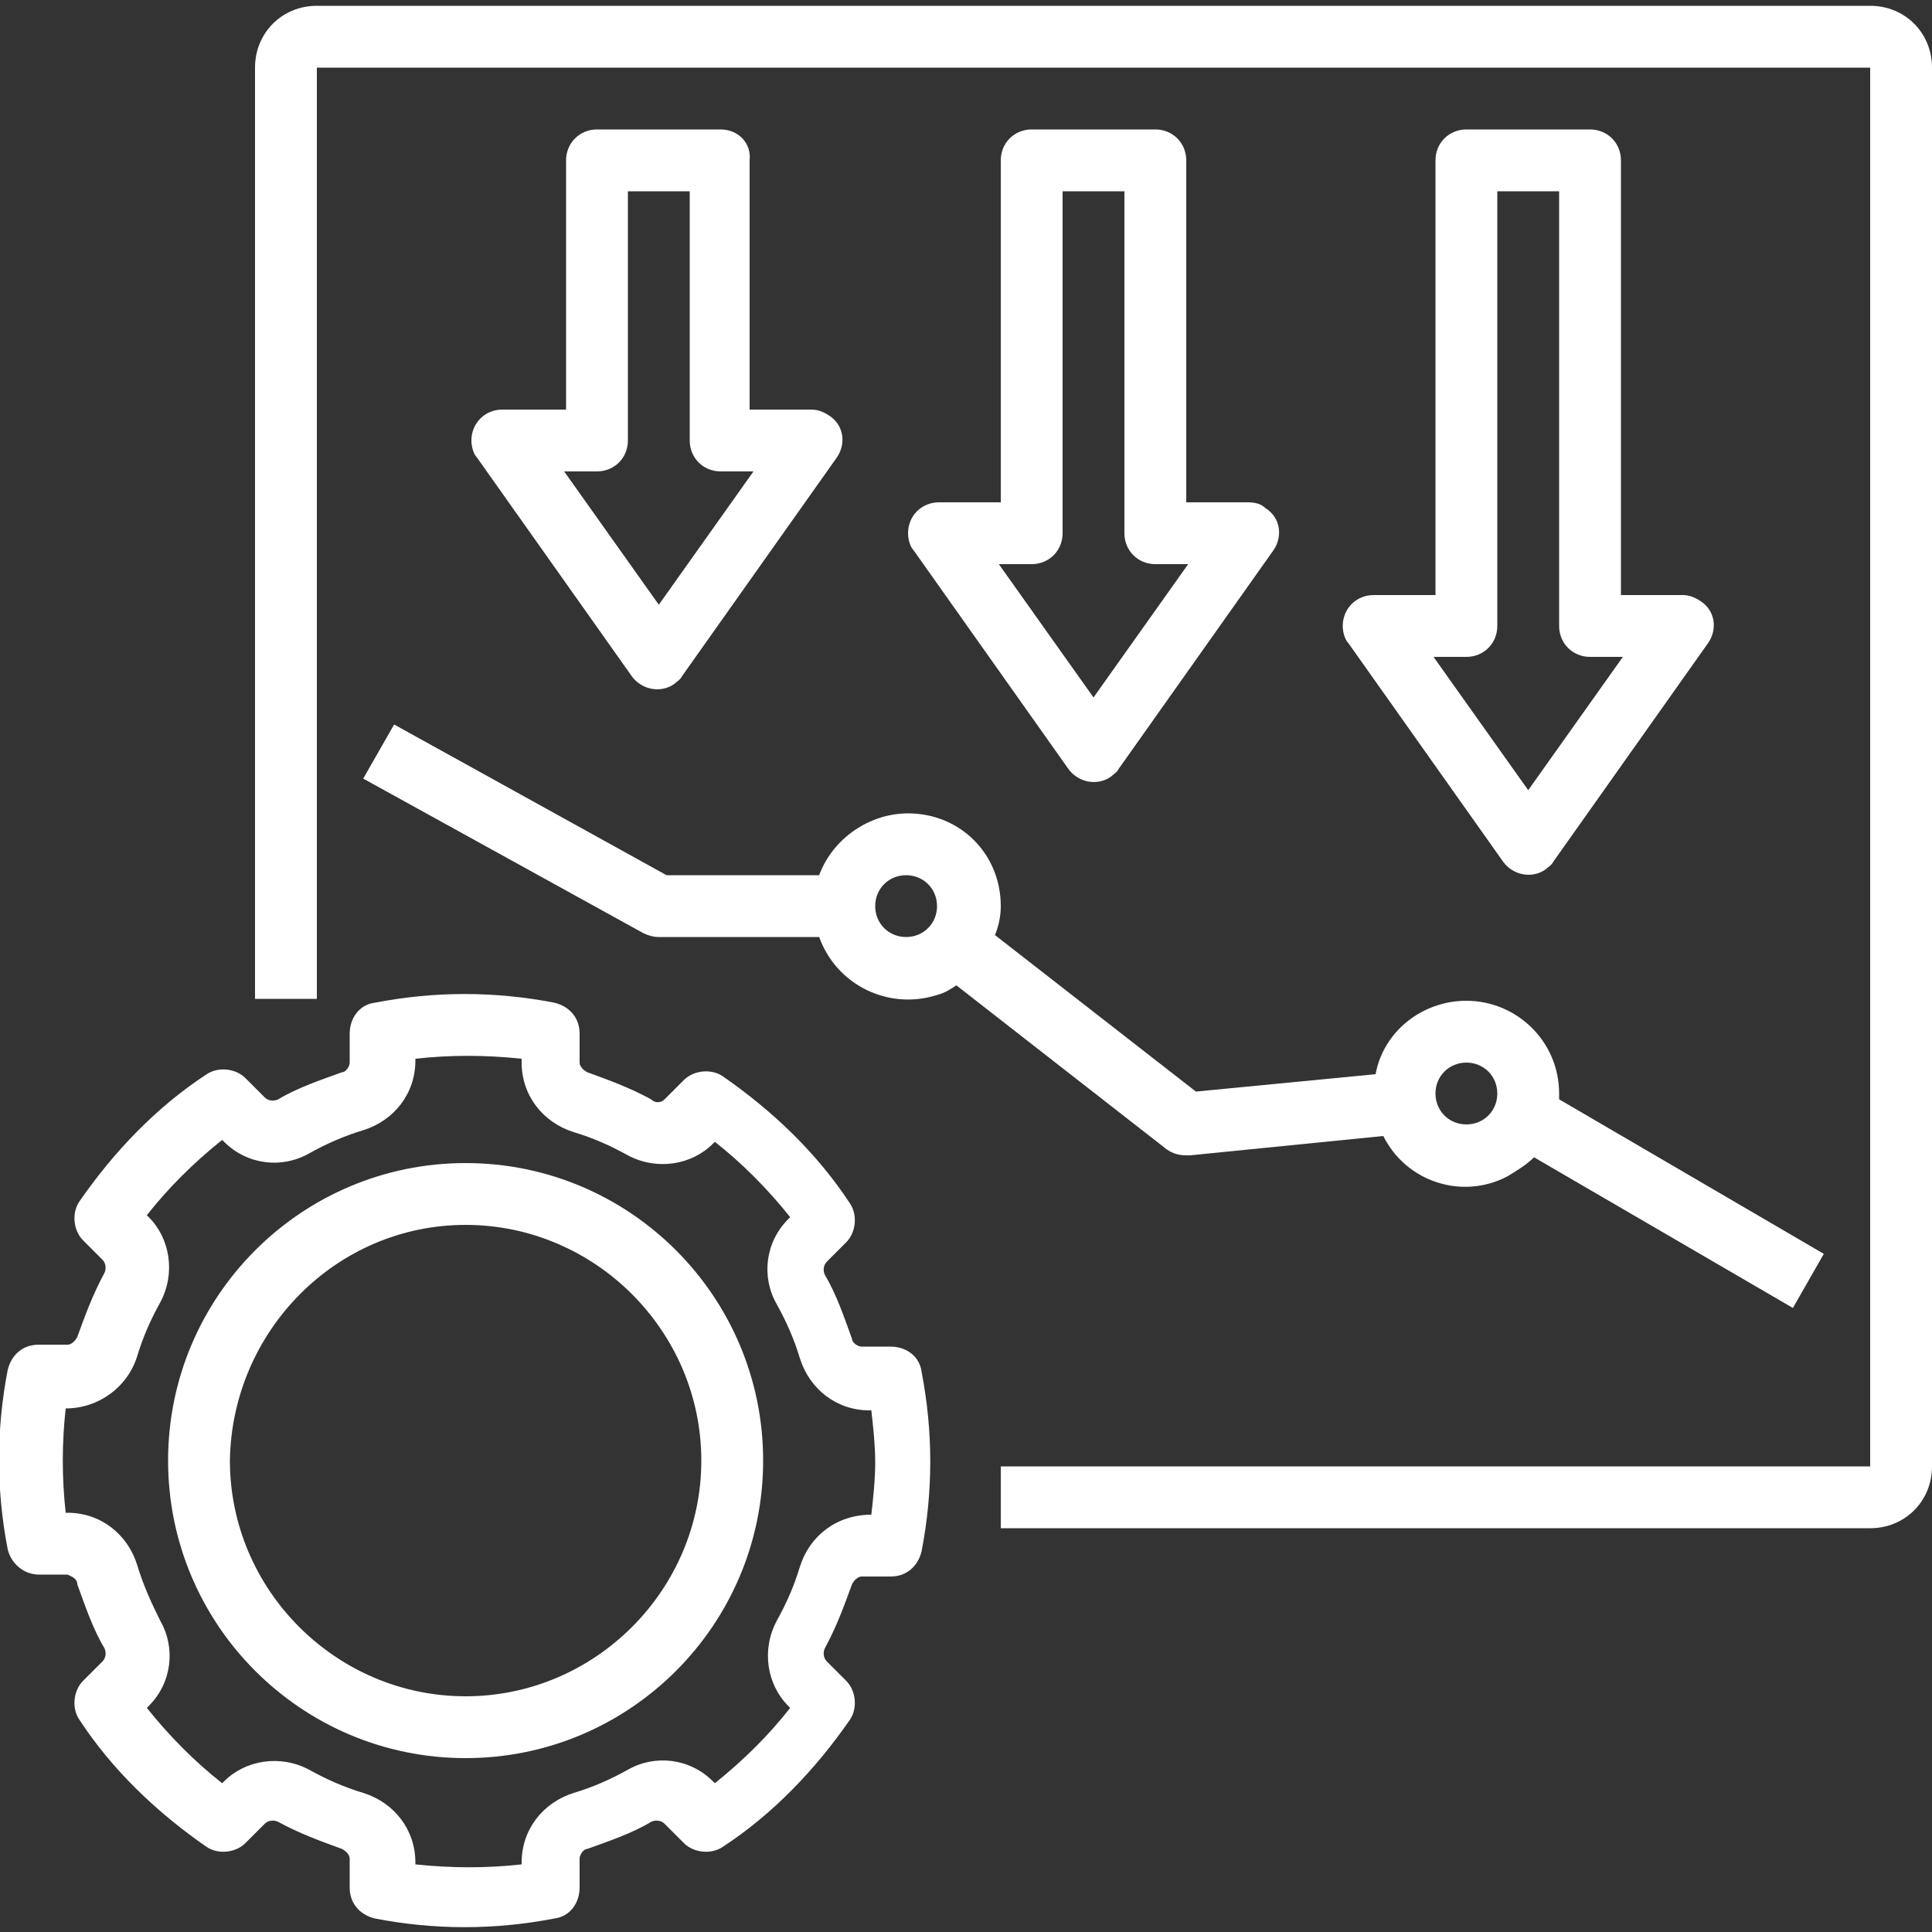
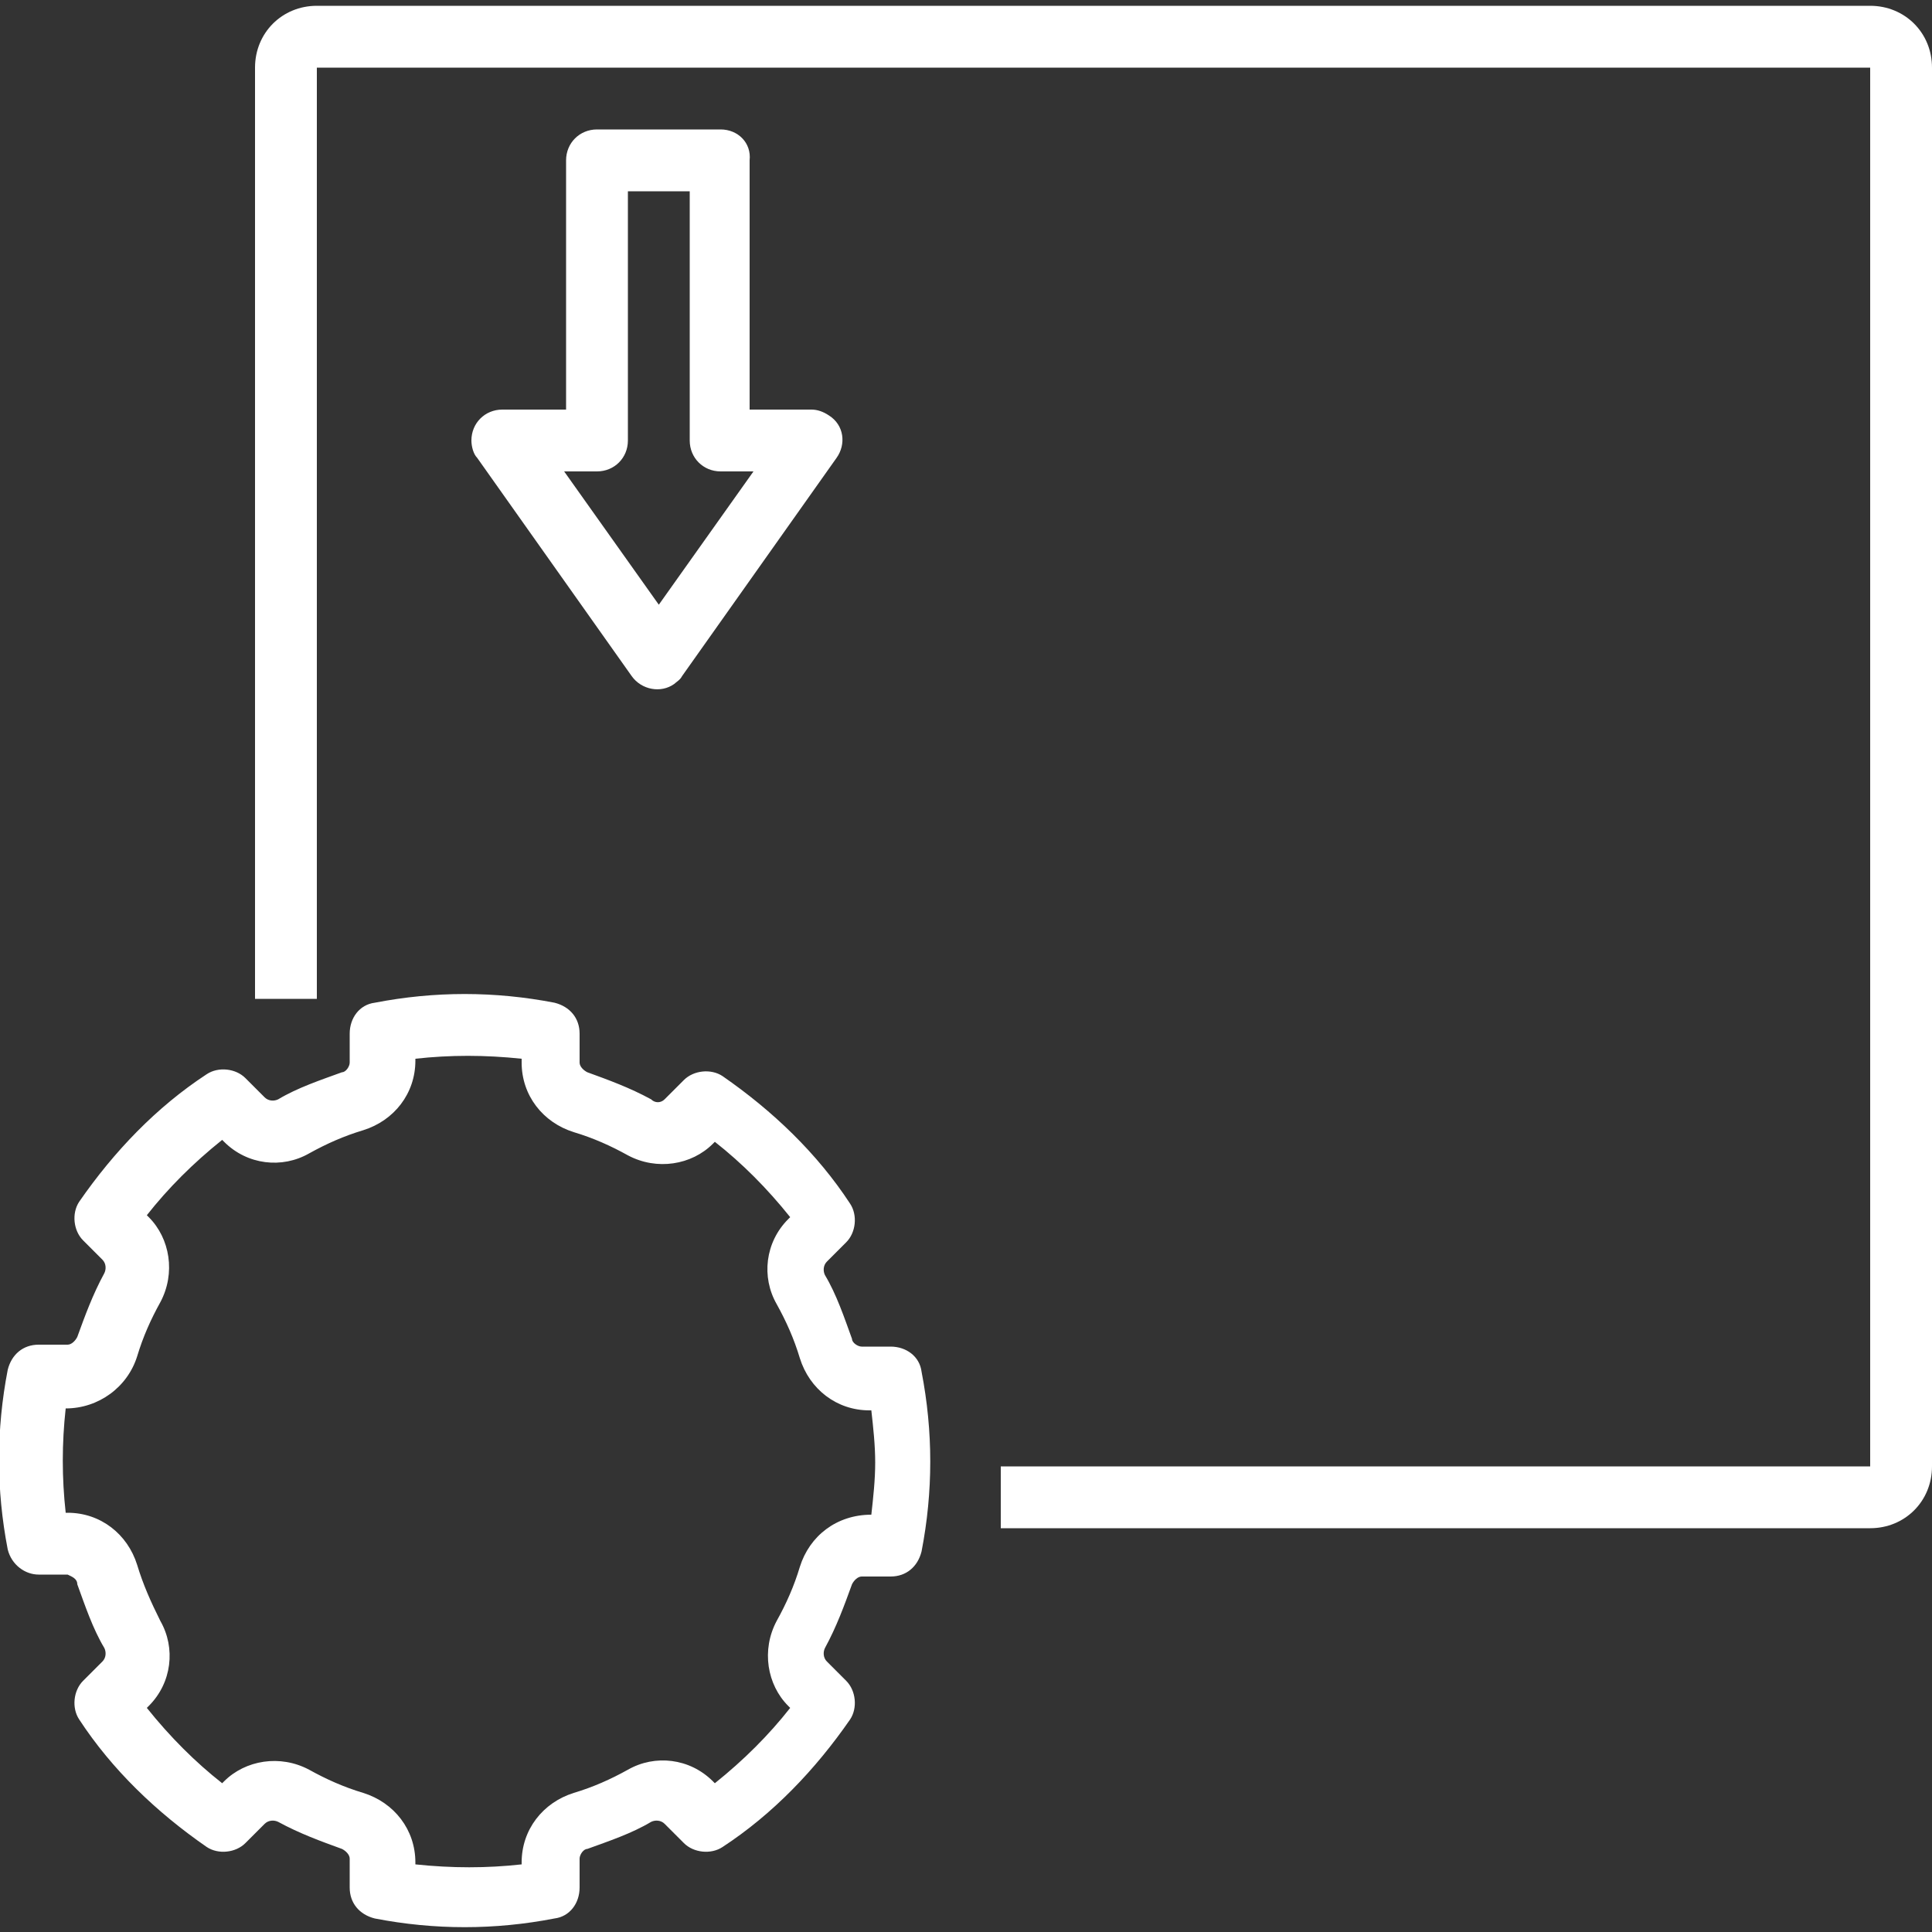
<svg xmlns="http://www.w3.org/2000/svg" version="1.1" id="Layer_1" x="0px" y="0px" viewBox="0 0 100 100" style="enable-background:new 0 0 100 100;" xml:space="preserve">
  <rect x="0" y="0" width="100" height="100" fill="#333333" stroke="none" />
  <style type="text/css"> .st0{fill:#FFFFFF;} </style>
  <g>
-     <path class="st0" d="M24.1,60.2c-8.5,0-15.4,6.9-15.4,15.4S15.6,91,24.1,91s15.4-6.9,15.4-15.4S32.6,60.2,24.1,60.2z M24.1,87.8 c-6.7,0-12.2-5.5-12.2-12.2c0.1-6.7,5.5-12.2,12.2-12.2c6.7,0,12.2,5.5,12.2,12.2C36.3,82.3,30.8,87.8,24.1,87.8z" />
    <path class="st0" d="M46.1,69.7h-1.5c-0.2,0-0.5-0.2-0.5-0.4c-0.4-1.1-0.8-2.3-1.4-3.3c-0.1-0.2-0.1-0.5,0.1-0.7l1-1 c0.5-0.5,0.6-1.4,0.2-2c-1.7-2.6-4-4.8-6.6-6.6c-0.6-0.4-1.5-0.3-2,0.2l-1,1c-0.2,0.2-0.5,0.2-0.7,0c-1.1-0.6-2.2-1-3.3-1.4 C30.2,55.4,30,55.2,30,55v-1.5c0-0.8-0.5-1.4-1.3-1.6c-3.1-0.6-6.2-0.6-9.3,0c-0.8,0.1-1.3,0.8-1.3,1.6V55c0,0.2-0.2,0.5-0.4,0.5 c-1.1,0.4-2.3,0.8-3.3,1.4c-0.2,0.1-0.5,0.1-0.7-0.1l-1-1c-0.5-0.5-1.4-0.6-2-0.2c-2.6,1.7-4.8,4-6.6,6.6c-0.4,0.6-0.3,1.5,0.2,2 l1,1c0.2,0.2,0.2,0.5,0.1,0.7c-0.6,1.1-1,2.2-1.4,3.3c-0.1,0.2-0.3,0.4-0.5,0.4H2c-0.8,0-1.4,0.5-1.6,1.3c-0.6,3.1-0.6,6.2,0,9.3 C0.6,81,1.3,81.5,2,81.5h1.5C3.7,81.6,4,81.7,4,82c0.4,1.1,0.8,2.3,1.4,3.3c0.1,0.2,0.1,0.5-0.1,0.7l-1,1c-0.5,0.5-0.6,1.4-0.2,2 c1.7,2.6,4,4.8,6.6,6.6c0.6,0.4,1.5,0.3,2-0.2l1-1c0.2-0.2,0.5-0.2,0.7-0.1c1.1,0.6,2.2,1,3.3,1.4c0.2,0.1,0.4,0.3,0.4,0.5v1.5 c0,0.8,0.5,1.4,1.3,1.6c3.1,0.6,6.2,0.6,9.3,0c0.8-0.1,1.3-0.8,1.3-1.6v-1.5c0-0.2,0.2-0.5,0.4-0.5c1.1-0.4,2.3-0.8,3.3-1.4 c0.2-0.1,0.5-0.1,0.7,0.1l1,1c0.5,0.5,1.4,0.6,2,0.2c2.6-1.7,4.8-4,6.6-6.6c0.4-0.6,0.3-1.5-0.2-2l-1-1c-0.2-0.2-0.2-0.5-0.1-0.7 c0.6-1.1,1-2.2,1.4-3.3c0.1-0.2,0.3-0.4,0.5-0.4h1.5c0.8,0,1.4-0.5,1.6-1.3c0.6-3.1,0.6-6.2,0-9.3C47.6,70.2,46.9,69.7,46.1,69.7z M45.1,78.4L45.1,78.4c-1.8,0-3.2,1.1-3.7,2.7c-0.3,1-0.7,1.9-1.2,2.8c-0.8,1.5-0.5,3.3,0.6,4.4l0.1,0.1c-1.1,1.4-2.4,2.7-3.9,3.9 l-0.1-0.1c-1.2-1.2-3-1.4-4.4-0.6c-0.9,0.5-1.8,0.9-2.8,1.2c-1.6,0.5-2.7,1.9-2.7,3.6v0.1c-1.8,0.2-3.6,0.2-5.5,0v-0.1 c0-1.7-1.1-3.1-2.7-3.6c-1-0.3-1.9-0.7-2.8-1.2c-1.5-0.8-3.3-0.5-4.4,0.6l-0.1,0.1c-1.4-1.1-2.7-2.4-3.9-3.9l0.1-0.1 c1.2-1.2,1.4-3,0.6-4.4c-0.5-1-0.9-1.9-1.2-2.9c-0.5-1.6-1.9-2.7-3.6-2.7H3.4c-0.2-1.8-0.2-3.6,0-5.4c1.7,0,3.2-1.1,3.7-2.7 c0.3-1,0.7-1.9,1.2-2.8c0.8-1.5,0.5-3.3-0.6-4.4l-0.1-0.1c1.1-1.4,2.4-2.7,3.9-3.9l0.1,0.1c1.2,1.2,3,1.4,4.4,0.6 c0.9-0.5,1.8-0.9,2.8-1.2c1.6-0.5,2.7-1.9,2.7-3.6v-0.1c1.8-0.2,3.6-0.2,5.5,0V55c0,1.7,1.1,3.1,2.7,3.6c1,0.3,1.9,0.7,2.8,1.2 c1.5,0.8,3.3,0.5,4.4-0.6l0.1-0.1c1.4,1.1,2.7,2.4,3.9,3.9l-0.1,0.1c-1.2,1.2-1.4,3-0.6,4.4c0.5,0.9,0.9,1.8,1.2,2.8 c0.5,1.6,1.9,2.7,3.6,2.7h0.1c0.1,0.9,0.2,1.8,0.2,2.7C45.3,76.6,45.2,77.5,45.1,78.4z" />
    <path class="st0" d="M96.8,0.3H16.4c-1.8,0-3.2,1.4-3.2,3.2v48.2h3.2V3.5h80.4v72.4h-45v3.2h45c1.8,0,3.2-1.4,3.2-3.2V3.5 C100,1.7,98.6,0.3,96.8,0.3z" />
-     <path class="st0" d="M82.3,6.7h-6.4c-0.9,0-1.6,0.7-1.6,1.6v22.5h-3.2c-0.9,0-1.6,0.7-1.6,1.6c0,0.3,0.1,0.7,0.3,0.9l8,11.3 c0.5,0.7,1.5,0.9,2.2,0.4c0.1-0.1,0.3-0.2,0.4-0.4l8-11.3c0.5-0.7,0.4-1.7-0.4-2.2c-0.3-0.2-0.6-0.3-0.9-0.3h-3.2V8.3 C83.9,7.4,83.2,6.7,82.3,6.7z M84,34l-4.9,6.9L74.2,34h1.7c0.9,0,1.6-0.7,1.6-1.6V9.9h3.2v22.5c0,0.9,0.7,1.6,1.6,1.6H84z" />
-     <path class="st0" d="M59.8,6.7h-6.4c-0.9,0-1.6,0.7-1.6,1.6V26h-3.2c-0.9,0-1.6,0.7-1.6,1.6c0,0.3,0.1,0.7,0.3,0.9l8,11.3 c0.5,0.7,1.5,0.9,2.2,0.4c0.1-0.1,0.3-0.2,0.4-0.4l8-11.3c0.5-0.7,0.4-1.7-0.4-2.2C65.3,26.1,65,26,64.6,26h-3.2V8.3 C61.4,7.4,60.7,6.7,59.8,6.7z M61.5,29.2l-4.9,6.9l-4.9-6.9h1.7c0.9,0,1.6-0.7,1.6-1.6V9.9h3.2v17.7c0,0.9,0.7,1.6,1.6,1.6H61.5z" />
    <path class="st0" d="M37.3,6.7h-6.4c-0.9,0-1.6,0.7-1.6,1.6v12.9H26c-0.9,0-1.6,0.7-1.6,1.6c0,0.3,0.1,0.7,0.3,0.9l8,11.3 c0.5,0.7,1.5,0.9,2.2,0.4c0.1-0.1,0.3-0.2,0.4-0.4l8-11.3c0.5-0.7,0.4-1.7-0.4-2.2c-0.3-0.2-0.6-0.3-0.9-0.3h-3.2V8.3 C38.9,7.4,38.2,6.7,37.3,6.7z M39,24.4l-4.9,6.9l-4.9-6.9h1.7c0.9,0,1.6-0.7,1.6-1.6V9.9h3.2v12.9c0,0.9,0.7,1.6,1.6,1.6H39z" />
-     <path class="st0" d="M61.4,59.8c0.1,0,0.1,0,0.2,0l10-1c1.2,2.4,4.1,3.3,6.4,2.1c0.5-0.3,1-0.6,1.4-1l13.4,7.8l1.6-2.8l-13.7-8 c0-0.1,0-0.2,0-0.3c0-2.7-2.2-4.8-4.8-4.8c-2.3,0-4.3,1.6-4.7,3.8l-9.3,0.9l-10.4-8.1c0.2-0.5,0.3-1,0.3-1.5c0-2.7-2.1-4.8-4.8-4.8 c-2,0-3.9,1.3-4.6,3.2h-7.9l-14.1-7.8l-1.6,2.8l14.5,8c0.2,0.1,0.5,0.2,0.8,0.2h8.3c0.9,2.5,3.6,3.8,6.1,3c0.4-0.1,0.7-0.3,1-0.5 l10.9,8.5C60.7,59.7,61,59.8,61.4,59.8z M75.9,55c0.9,0,1.6,0.7,1.6,1.6c0,0.9-0.7,1.6-1.6,1.6c-0.9,0-1.6-0.7-1.6-1.6 C74.3,55.7,75,55,75.9,55z M46.9,48.5c-0.9,0-1.6-0.7-1.6-1.6c0-0.9,0.7-1.6,1.6-1.6c0.9,0,1.6,0.7,1.6,1.6 C48.5,47.8,47.8,48.5,46.9,48.5z" />
  </g>
</svg>